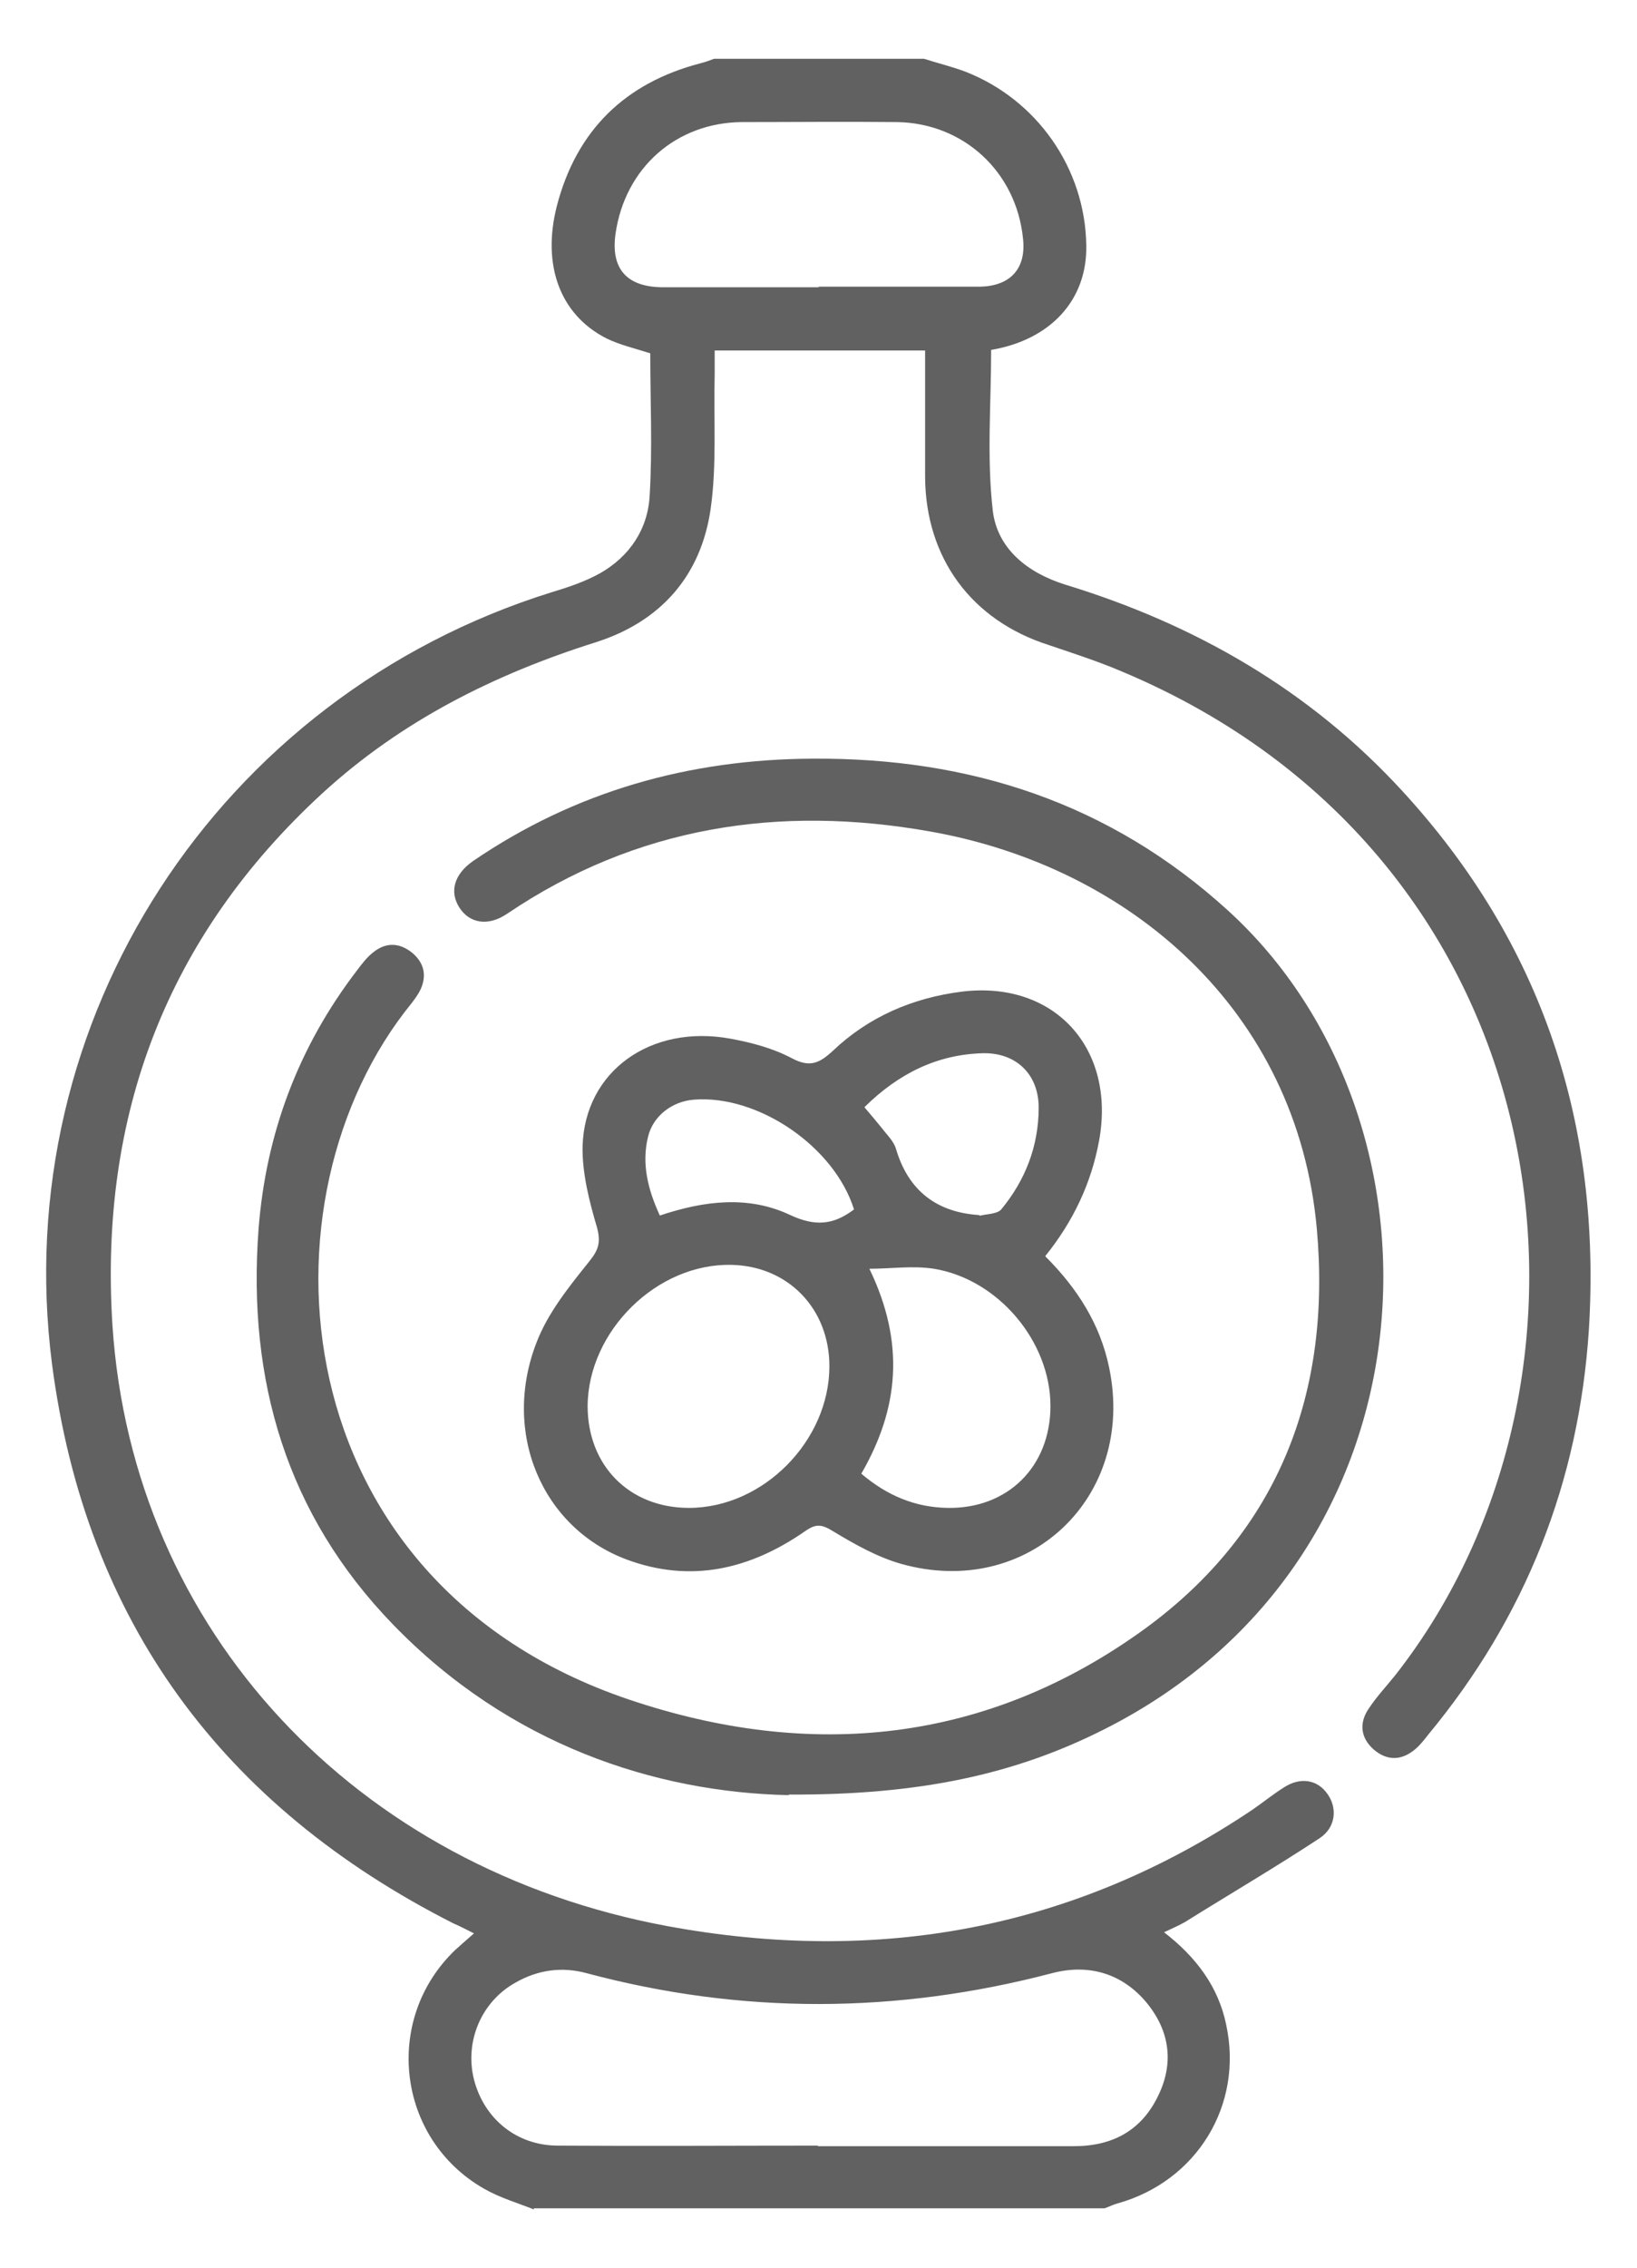
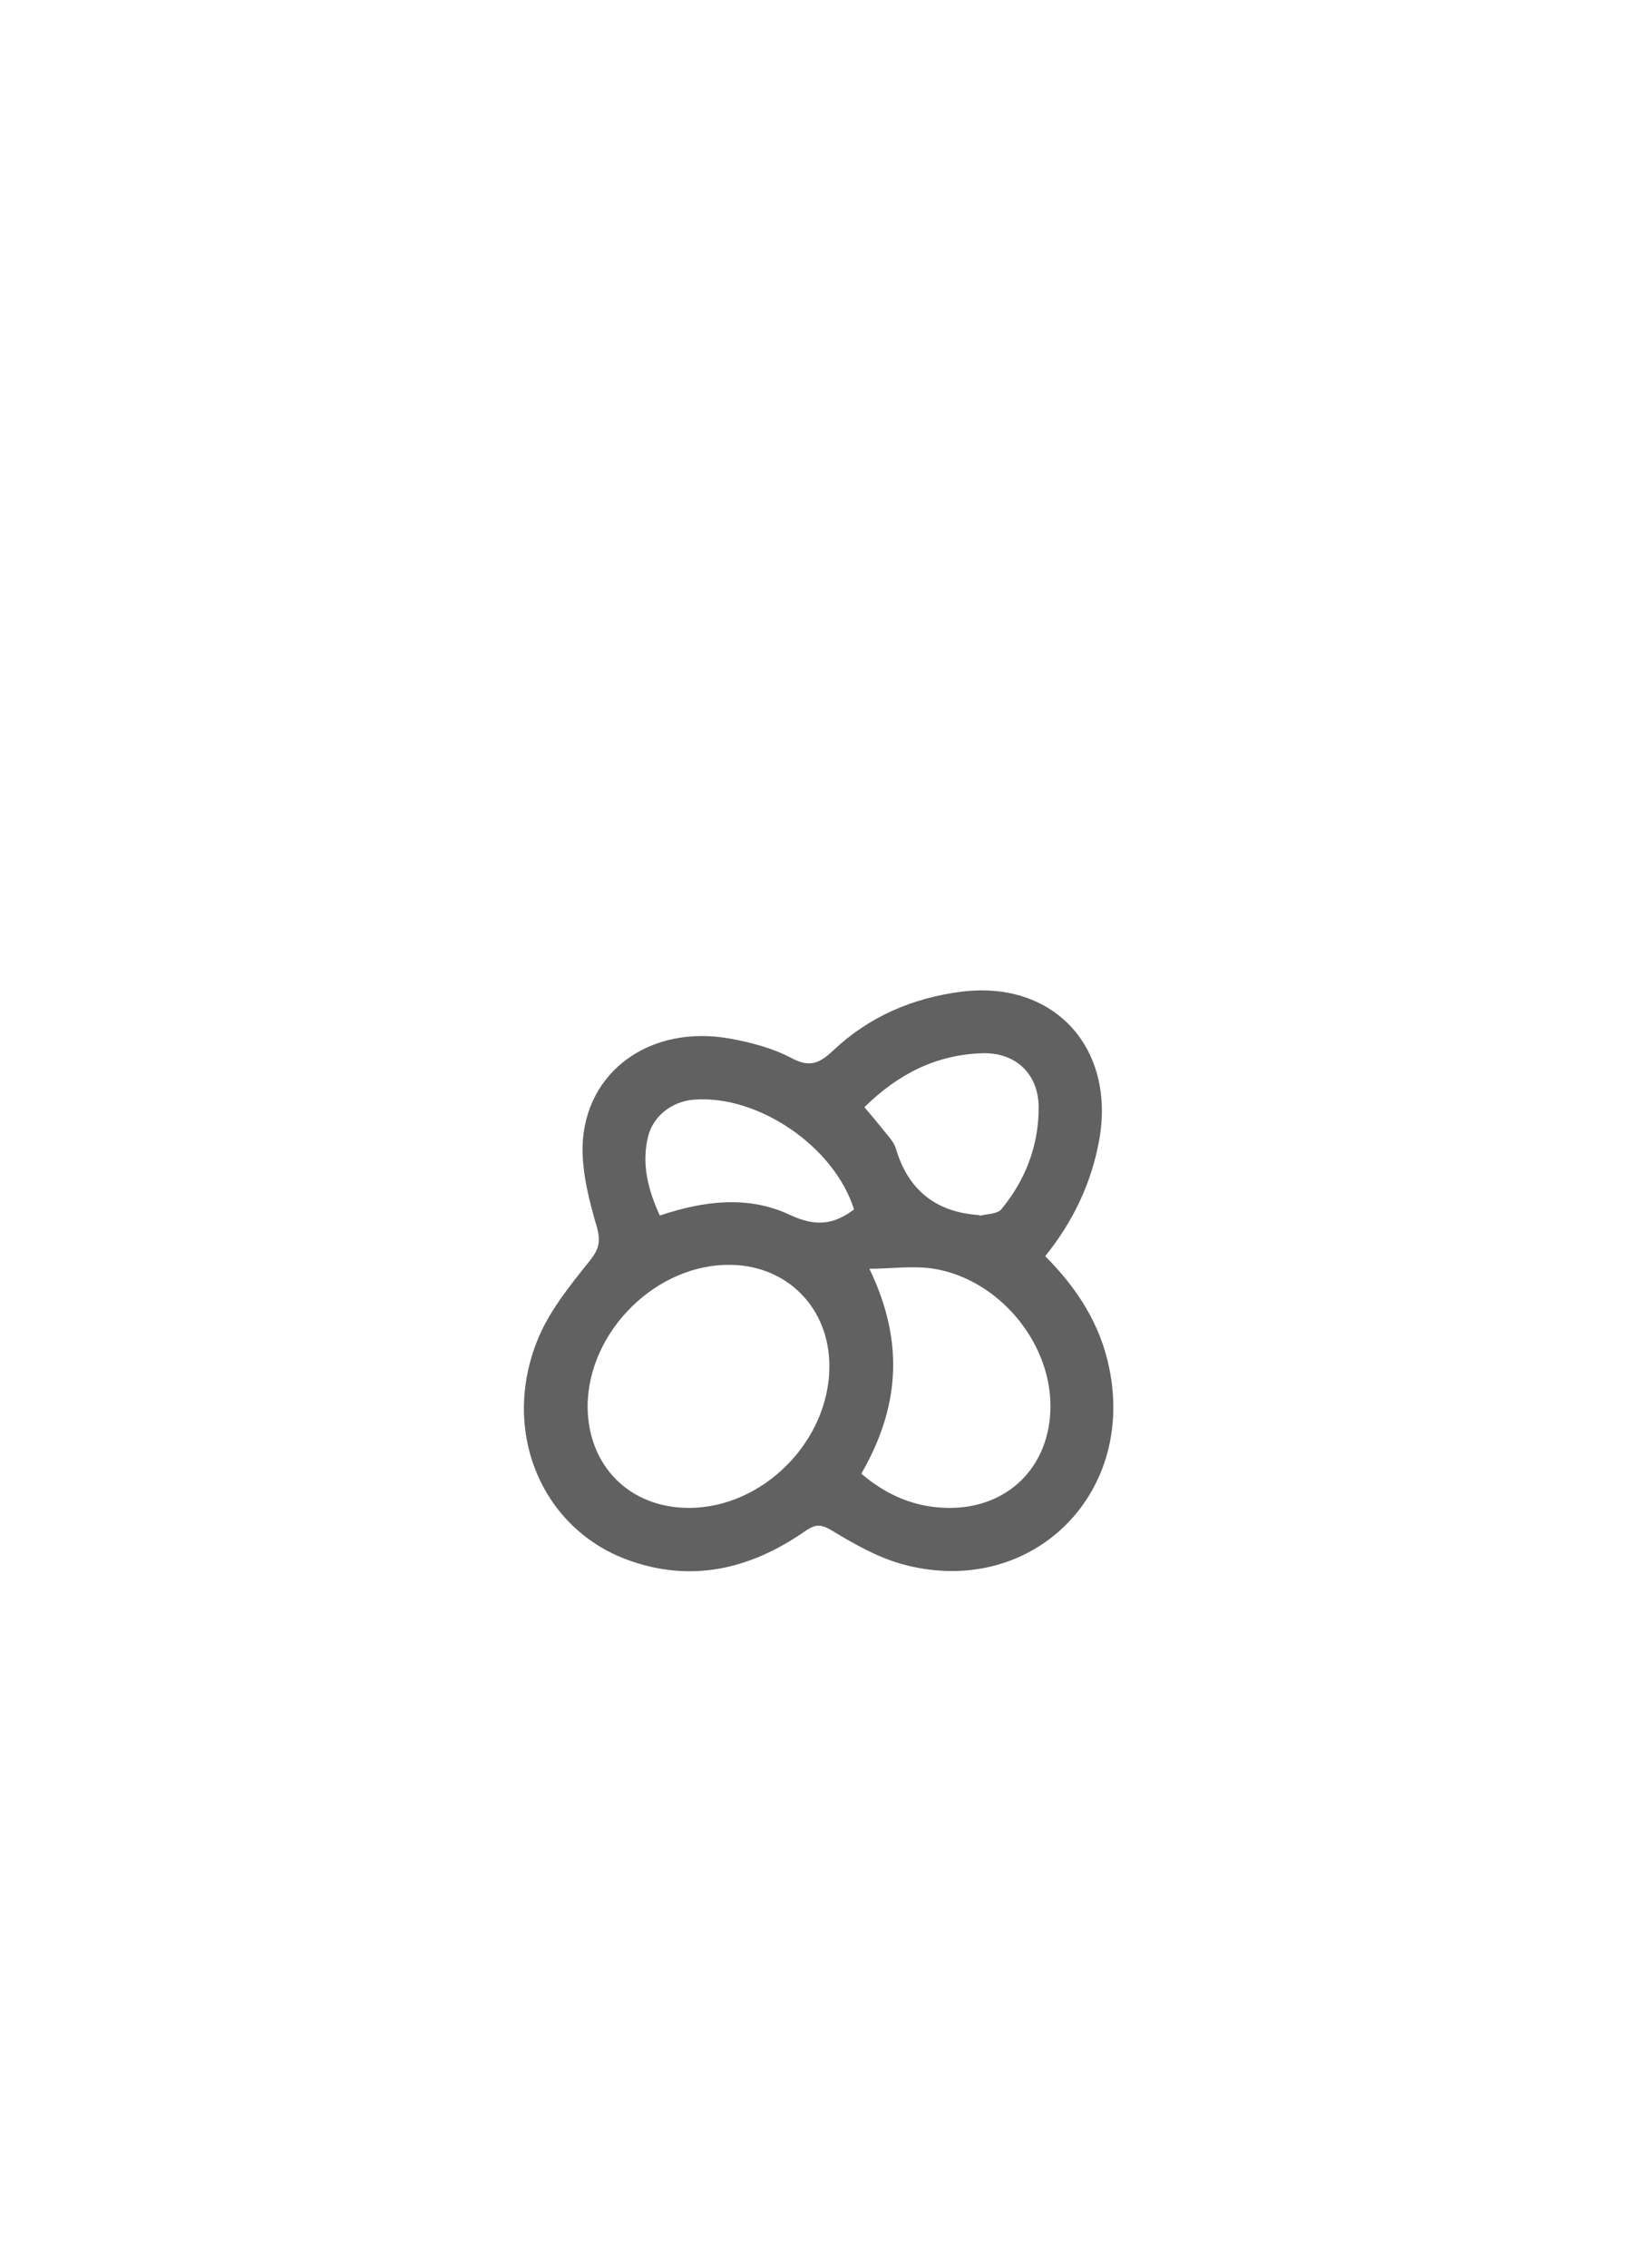
<svg xmlns="http://www.w3.org/2000/svg" width="26" height="36" viewBox="0 0 26 36" fill="none">
-   <path d="M8.479 35.075C8.213 34.969 7.937 34.889 7.688 34.746C6.302 33.955 6.079 32.062 7.226 30.96C7.315 30.88 7.404 30.8 7.528 30.693C7.404 30.631 7.306 30.578 7.199 30.533C3.537 28.675 1.359 25.742 0.826 21.653C0.124 16.195 3.466 11.057 8.755 9.404C9.022 9.324 9.288 9.235 9.528 9.102C9.999 8.835 10.293 8.4 10.319 7.858C10.364 7.111 10.328 6.355 10.328 5.609C10.079 5.529 9.839 5.475 9.626 5.369C8.897 4.995 8.604 4.213 8.844 3.271C9.155 2.071 9.928 1.315 11.128 1.004C11.2 0.986 11.271 0.96 11.342 0.933C12.453 0.933 13.564 0.933 14.675 0.933C14.897 1.004 15.12 1.058 15.333 1.138C16.471 1.582 17.235 2.675 17.253 3.893C17.271 4.764 16.684 5.395 15.742 5.555C15.742 6.409 15.671 7.262 15.768 8.106C15.839 8.711 16.32 9.093 16.915 9.28C18.986 9.911 20.808 10.96 22.275 12.56C24.497 14.977 25.439 17.858 25.235 21.12C25.075 23.529 24.231 25.671 22.684 27.538C22.622 27.617 22.559 27.698 22.488 27.76C22.275 27.946 22.044 27.964 21.822 27.777C21.608 27.591 21.582 27.351 21.742 27.12C21.866 26.933 22.017 26.773 22.16 26.595C25.893 21.84 24.88 13.617 17.813 10.658C17.439 10.498 17.048 10.373 16.657 10.24C15.431 9.849 14.702 8.862 14.693 7.573C14.693 6.906 14.693 6.249 14.693 5.564H11.351C11.351 5.698 11.351 5.822 11.351 5.946C11.333 6.658 11.386 7.378 11.288 8.071C11.137 9.138 10.497 9.866 9.466 10.195C7.857 10.702 6.382 11.44 5.128 12.586C2.648 14.862 1.573 17.706 1.786 21.04C2.106 25.893 5.653 29.662 10.604 30.578C13.928 31.191 17.048 30.64 19.893 28.729C20.062 28.613 20.213 28.489 20.382 28.382C20.648 28.204 20.924 28.249 21.084 28.48C21.244 28.702 21.217 29.013 20.959 29.182C20.257 29.644 19.528 30.071 18.817 30.515C18.72 30.569 18.622 30.613 18.488 30.675C18.995 31.066 19.351 31.538 19.475 32.142C19.751 33.413 19.013 34.622 17.759 34.977C17.688 34.995 17.617 35.031 17.546 35.057H8.479V35.075ZM12.995 34.071C14.346 34.071 15.706 34.071 17.057 34.071C17.671 34.071 18.133 33.822 18.399 33.262C18.648 32.746 18.577 32.24 18.213 31.795C17.822 31.324 17.288 31.173 16.711 31.324C14.239 31.973 11.777 31.982 9.315 31.324C8.924 31.218 8.542 31.271 8.186 31.475C7.644 31.777 7.377 32.409 7.528 33.013C7.688 33.635 8.204 34.062 8.862 34.062C10.239 34.071 11.617 34.062 12.986 34.062L12.995 34.071ZM13.004 4.551C13.839 4.551 14.666 4.551 15.502 4.551C15.52 4.551 15.546 4.551 15.564 4.551C16.053 4.542 16.302 4.258 16.248 3.786C16.142 2.729 15.306 1.955 14.248 1.938C13.431 1.929 12.604 1.938 11.786 1.938C10.737 1.946 9.928 2.666 9.777 3.706C9.697 4.258 9.946 4.551 10.506 4.56C11.342 4.56 12.168 4.56 13.004 4.56V4.551Z" fill="#616161" />
-   <path d="M12.524 28.498C10.408 28.453 8.088 27.698 6.24 25.787C4.551 24.044 3.928 21.911 4.106 19.52C4.222 18 4.737 16.622 5.671 15.404C5.751 15.298 5.831 15.191 5.937 15.111C6.142 14.951 6.355 14.969 6.551 15.129C6.728 15.28 6.782 15.475 6.684 15.698C6.648 15.778 6.595 15.849 6.542 15.92C4.008 19.022 4.444 25.102 9.982 26.978C12.871 27.955 15.68 27.68 18.195 25.849C20.32 24.293 21.146 22.098 20.915 19.511C20.604 16.044 17.946 13.76 14.773 13.2C12.373 12.773 10.106 13.12 8.053 14.507C7.751 14.711 7.457 14.658 7.297 14.409C7.137 14.16 7.208 13.884 7.511 13.671C9.137 12.56 10.951 12.053 12.906 12.044C15.404 12.027 17.626 12.746 19.502 14.453C23.173 17.795 22.933 24.729 17.546 27.449C16.124 28.169 14.604 28.498 12.533 28.489L12.524 28.498Z" fill="#616161" />
  <path d="M16.604 19.946C17.111 20.453 17.475 21.022 17.617 21.715C18.044 23.769 16.328 25.395 14.311 24.826C13.937 24.72 13.573 24.515 13.235 24.311C13.048 24.195 12.96 24.186 12.782 24.311C11.911 24.915 10.968 25.137 9.946 24.755C8.604 24.249 7.964 22.738 8.524 21.306C8.702 20.844 9.031 20.435 9.351 20.035C9.502 19.849 9.546 19.733 9.484 19.493C9.36 19.075 9.244 18.622 9.253 18.195C9.288 17.004 10.337 16.258 11.6 16.489C11.937 16.551 12.275 16.64 12.577 16.8C12.862 16.951 13.013 16.88 13.226 16.684C13.795 16.142 14.497 15.84 15.28 15.742C16.746 15.564 17.724 16.64 17.457 18.106C17.333 18.782 17.048 19.386 16.604 19.938V19.946ZM9.333 22.32C9.333 23.271 10 23.938 10.942 23.938C12.124 23.938 13.173 22.871 13.173 21.689C13.173 20.773 12.515 20.098 11.617 20.08C10.435 20.053 9.342 21.129 9.333 22.32ZM13.804 20.133C14.382 21.324 14.275 22.364 13.68 23.395C14.088 23.742 14.533 23.929 15.048 23.938C16.008 23.955 16.684 23.28 16.684 22.32C16.684 21.297 15.857 20.311 14.835 20.142C14.497 20.089 14.142 20.142 13.804 20.142V20.133ZM13.733 17.582C13.84 17.706 13.928 17.813 14.008 17.911C14.088 18.017 14.195 18.115 14.231 18.24C14.426 18.898 14.871 19.244 15.546 19.289C15.555 19.289 15.564 19.306 15.573 19.297C15.688 19.271 15.84 19.271 15.902 19.2C16.284 18.738 16.497 18.195 16.497 17.582C16.497 17.058 16.142 16.711 15.617 16.72C14.888 16.738 14.275 17.04 13.733 17.573V17.582ZM13.564 19.2C13.253 18.204 12.044 17.378 11.022 17.457C10.675 17.484 10.373 17.715 10.293 18.044C10.186 18.48 10.293 18.889 10.48 19.297C11.191 19.058 11.893 18.977 12.551 19.289C12.933 19.466 13.226 19.457 13.564 19.2Z" fill="#616161" />
</svg>